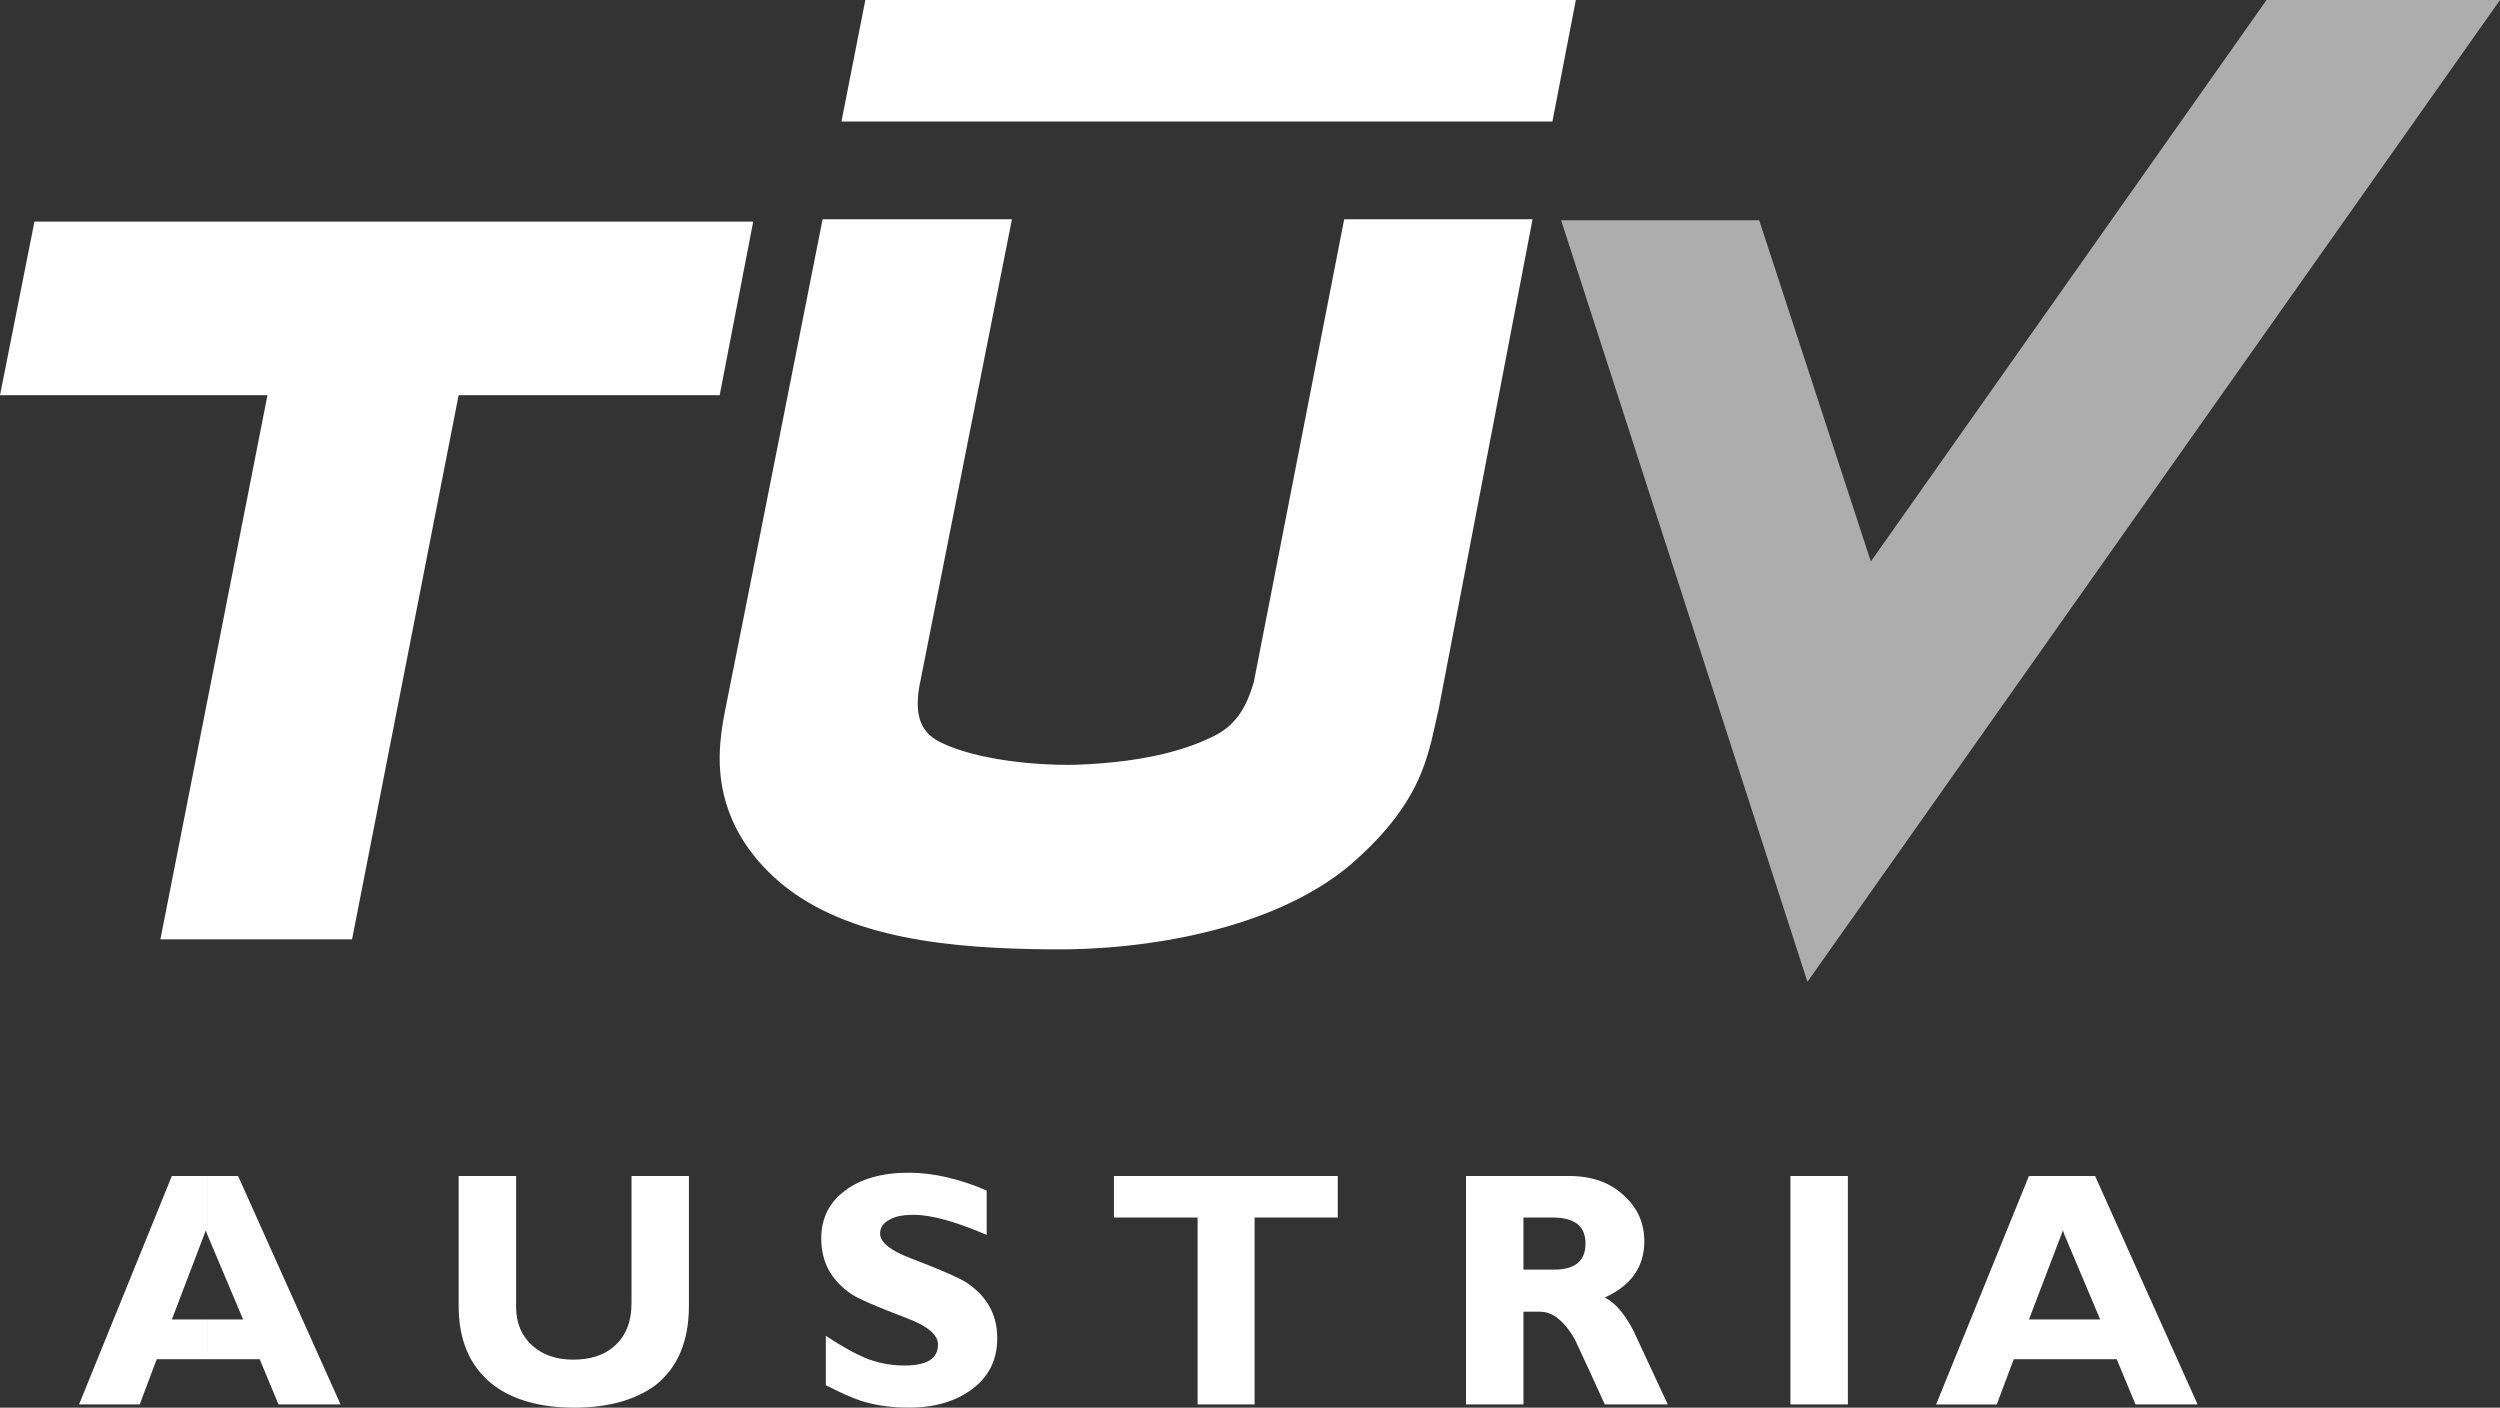
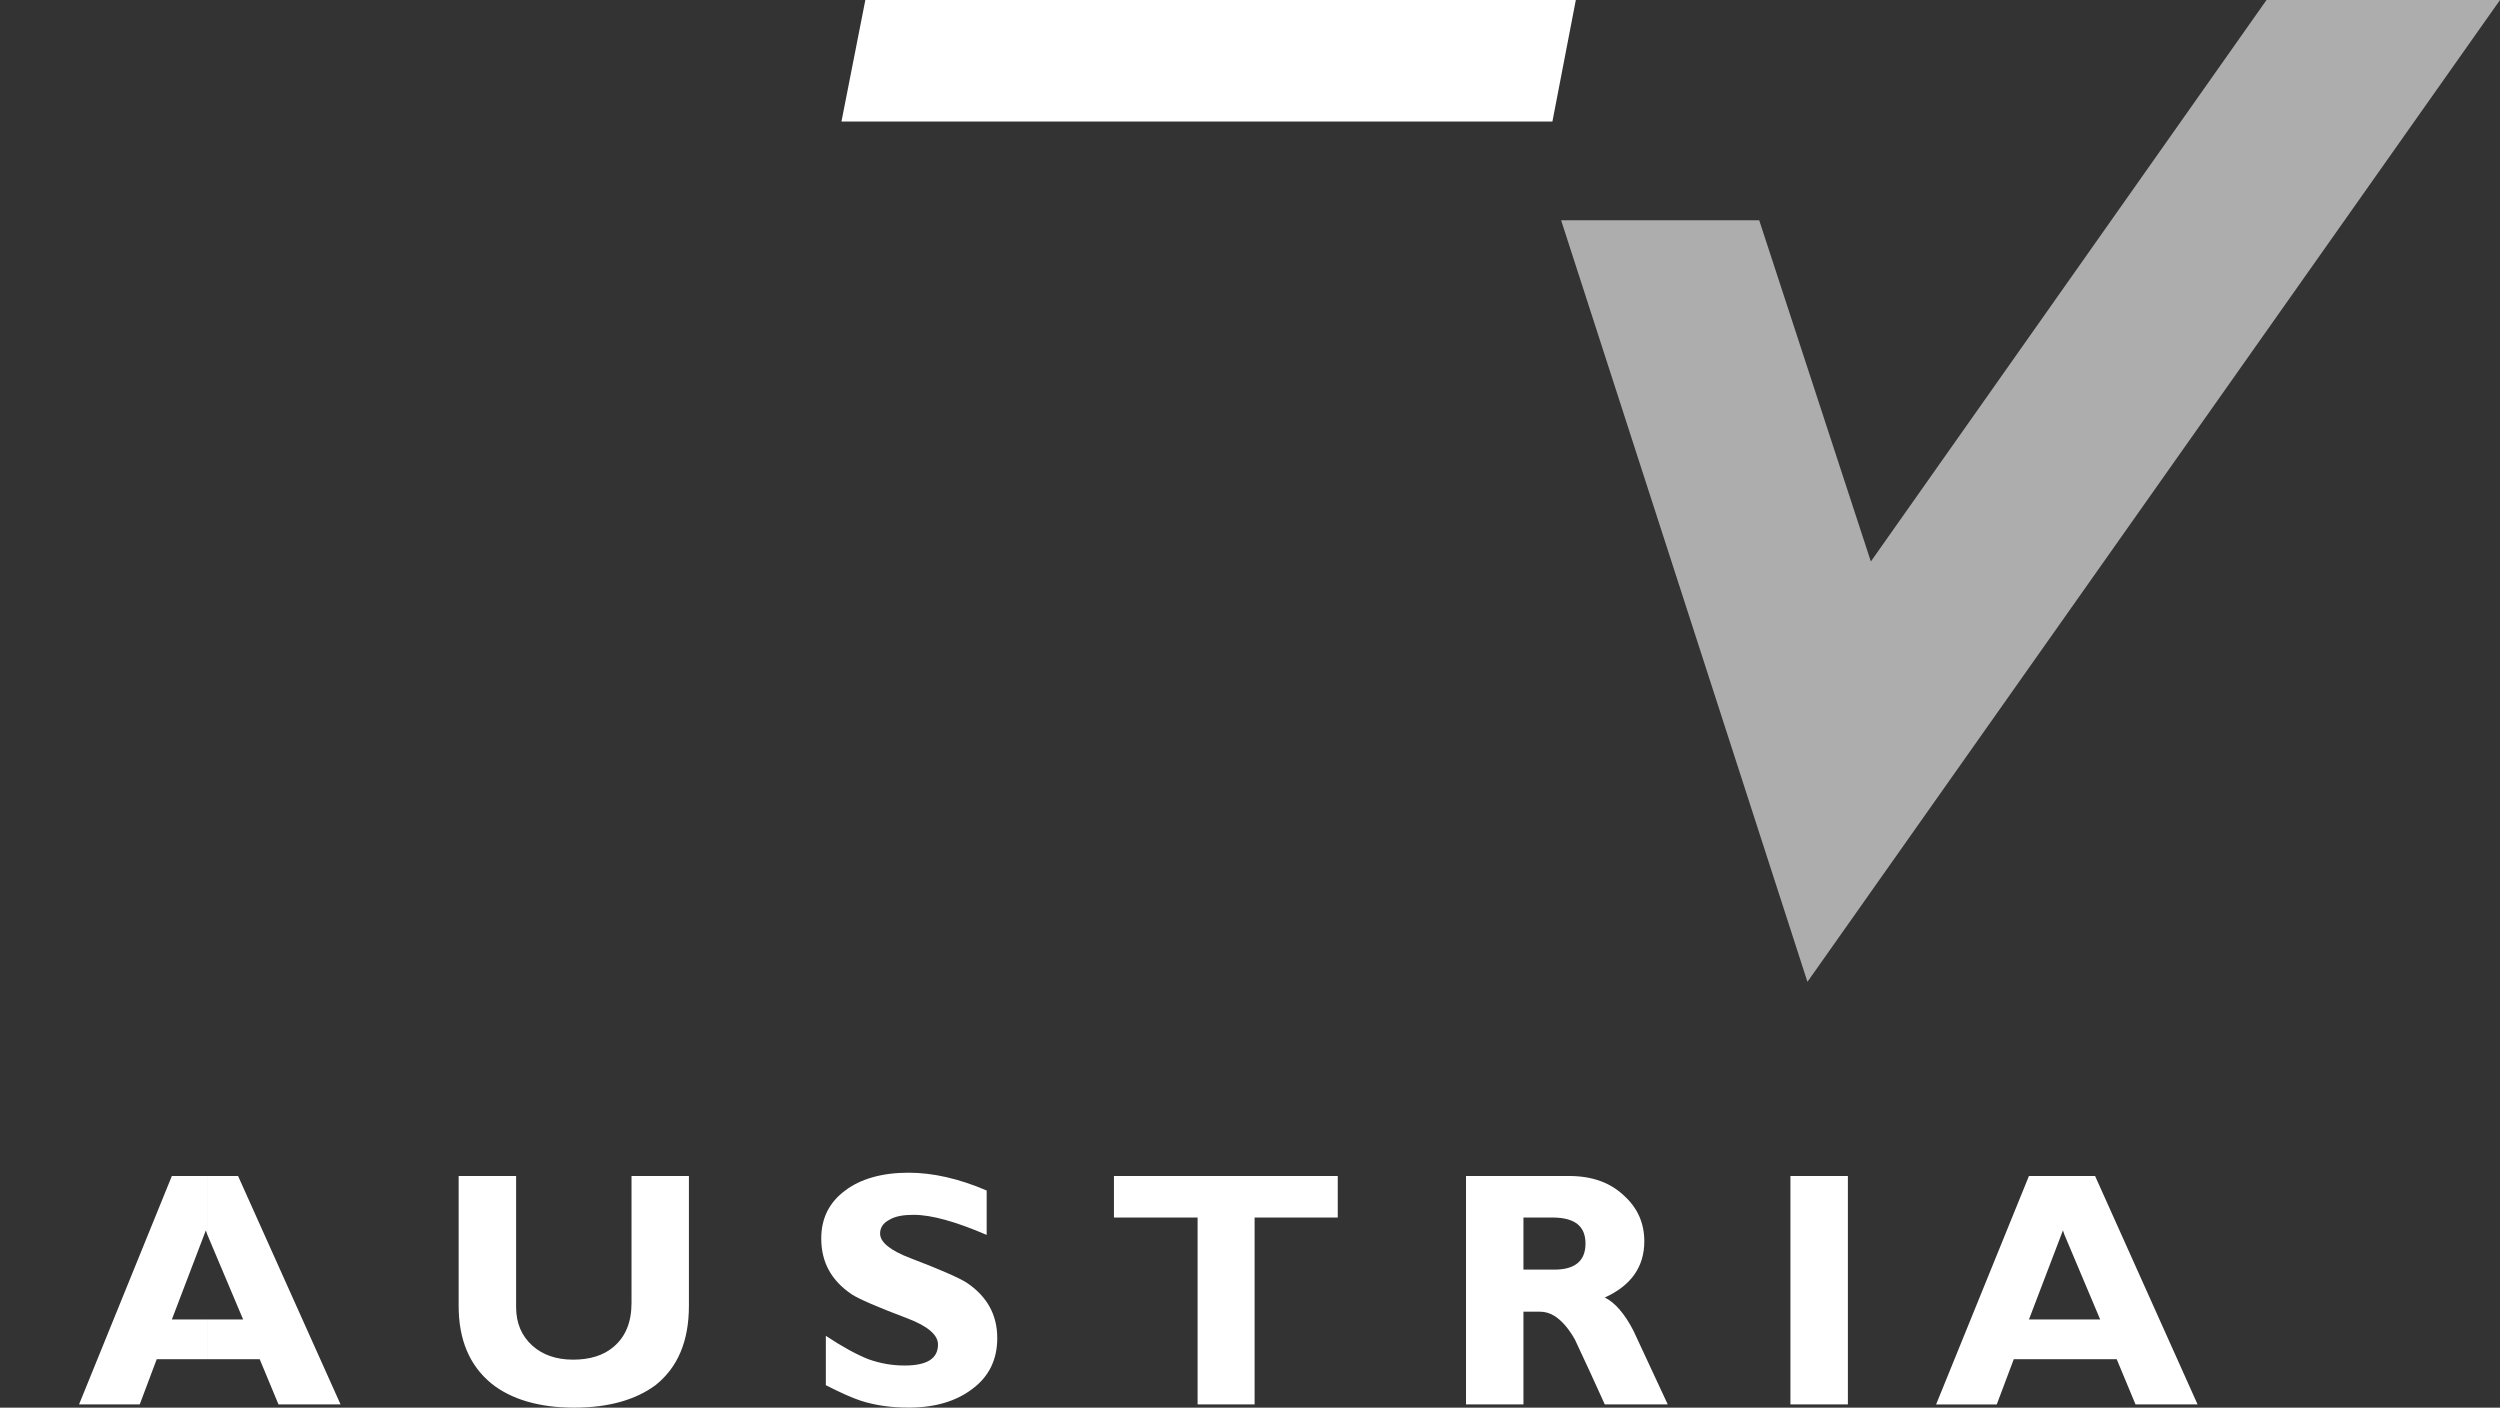
<svg xmlns="http://www.w3.org/2000/svg" width="222" height="125" viewBox="0 0 222 125" fill="none">
  <rect x="0" y="0" width="222" height="125" fill="#333333" stroke="none" />
  <path d="M18.404 120.697H13.918L12.407 124.713H7.019L15.261 104.428H18.402V109.621L18.28 109.255L15.261 117.169H18.402V120.699L18.404 120.697ZM87.616 105.723V109.659C84.884 108.484 82.723 107.876 81.131 107.876C80.233 107.876 79.495 107.996 78.966 108.321C78.435 108.602 78.152 109.01 78.152 109.536C78.152 110.309 79.051 111.038 80.844 111.724C83.496 112.738 85.173 113.472 85.864 113.917C87.657 115.132 88.556 116.754 88.556 118.825C88.556 120.732 87.823 122.234 86.354 123.329C84.924 124.423 83.046 124.996 80.683 124.996C79.091 124.996 77.704 124.791 76.435 124.383C75.702 124.142 74.682 123.694 73.335 123.005V118.622C74.805 119.596 76.072 120.284 77.092 120.69C78.107 121.055 79.172 121.258 80.315 121.258C82.315 121.258 83.294 120.65 83.294 119.391C83.294 118.542 82.396 117.768 80.602 117.08C77.906 116.066 76.233 115.332 75.624 114.931C73.826 113.712 72.927 112.09 72.927 109.982C72.927 108.194 73.624 106.777 75.052 105.718C76.437 104.669 78.356 104.136 80.683 104.136C82.844 104.136 85.173 104.667 87.619 105.718L87.616 105.723ZM56.074 104.428H61.176V115.952C61.176 119.074 60.197 121.43 58.197 123.012C56.44 124.309 54.032 125 50.97 125C47.908 125 45.384 124.267 43.627 122.847C41.708 121.265 40.728 118.996 40.728 115.952V104.428H45.83V116.072C45.83 117.494 46.321 118.629 47.26 119.482C48.2 120.331 49.421 120.737 50.892 120.737C52.362 120.737 53.588 120.371 54.483 119.602C55.543 118.709 56.079 117.414 56.079 115.707V104.43L56.074 104.428ZM21.141 104.428L30.242 124.713H24.732L23.06 120.697H18.404V117.167H21.589L18.404 109.621V104.428H21.141Z" fill="white" />
-   <path fill-rule="evenodd" clip-rule="evenodd" d="M127.773 62.883L127.121 65.765C126.424 68.401 125.363 72.132 119.813 76.881C113.041 82.519 101.777 84.427 93.167 84.302C84.557 84.222 75.335 83.413 69.334 78.421C63.05 73.103 63.828 67.019 64.07 64.989C64.07 64.989 64.151 64.301 64.398 63.041C66.151 54.319 73.048 19.469 73.048 19.469H89.86C89.86 19.469 81.981 59.231 81.618 61.054C81.29 63.206 81.533 64.909 83.451 65.883C86.76 67.546 92.306 67.991 95.532 67.911C102.552 67.67 106.058 66.208 107.733 65.395C109.486 64.541 110.586 63.164 111.324 60.61V60.65L119.365 19.469H136.092L127.769 62.881" fill="white" />
-   <path fill-rule="evenodd" clip-rule="evenodd" d="M66.888 19.678H3.06L0 35.093H23.752L14.243 83.415H31.262L40.726 35.093H63.907L66.886 19.678" fill="white" />
  <path fill-rule="evenodd" clip-rule="evenodd" d="M139.934 0L137.854 10.791H74.722L76.843 0H139.934Z" fill="white" />
  <path fill-rule="evenodd" clip-rule="evenodd" d="M201.267 0L166.132 49.86L156.217 19.558H138.627L160.501 87.186L222 0H201.267Z" fill="white" fill-opacity="0.6" />
  <path d="M138.015 104.428V108.119H135.282V112.743H138.015V116.841C137.607 116.601 137.201 116.478 136.753 116.478H135.282V124.713H130.181V104.428H138.015ZM118.793 104.428V108.119H111.409V124.713H106.347V108.119H98.919V104.428H118.793ZM158.99 104.428H164.092V124.713H158.99V104.428ZM138.015 116.841V112.743C139.853 112.743 140.792 111.974 140.792 110.432C140.792 108.89 139.853 108.159 138.015 108.119V104.428H139.322C141.362 104.428 142.994 104.996 144.258 106.215C145.444 107.31 146.015 108.647 146.015 110.229C146.015 112.502 144.83 114.165 142.505 115.219C143.404 115.665 144.258 116.641 145.036 118.14C146.056 120.329 147.076 122.524 148.096 124.713H142.505C141.646 122.805 140.748 120.857 139.853 118.954C139.282 117.94 138.667 117.247 138.015 116.841ZM183.312 104.428V109.621L183.191 109.255L180.171 117.169H183.312V120.699H178.822L177.311 124.715H171.926L180.169 104.43H183.309L183.312 104.428ZM183.312 120.697V117.167H186.495L183.312 109.621V104.428H186.044L195.145 124.713H189.635L187.963 120.697H183.312Z" fill="white" />
</svg>